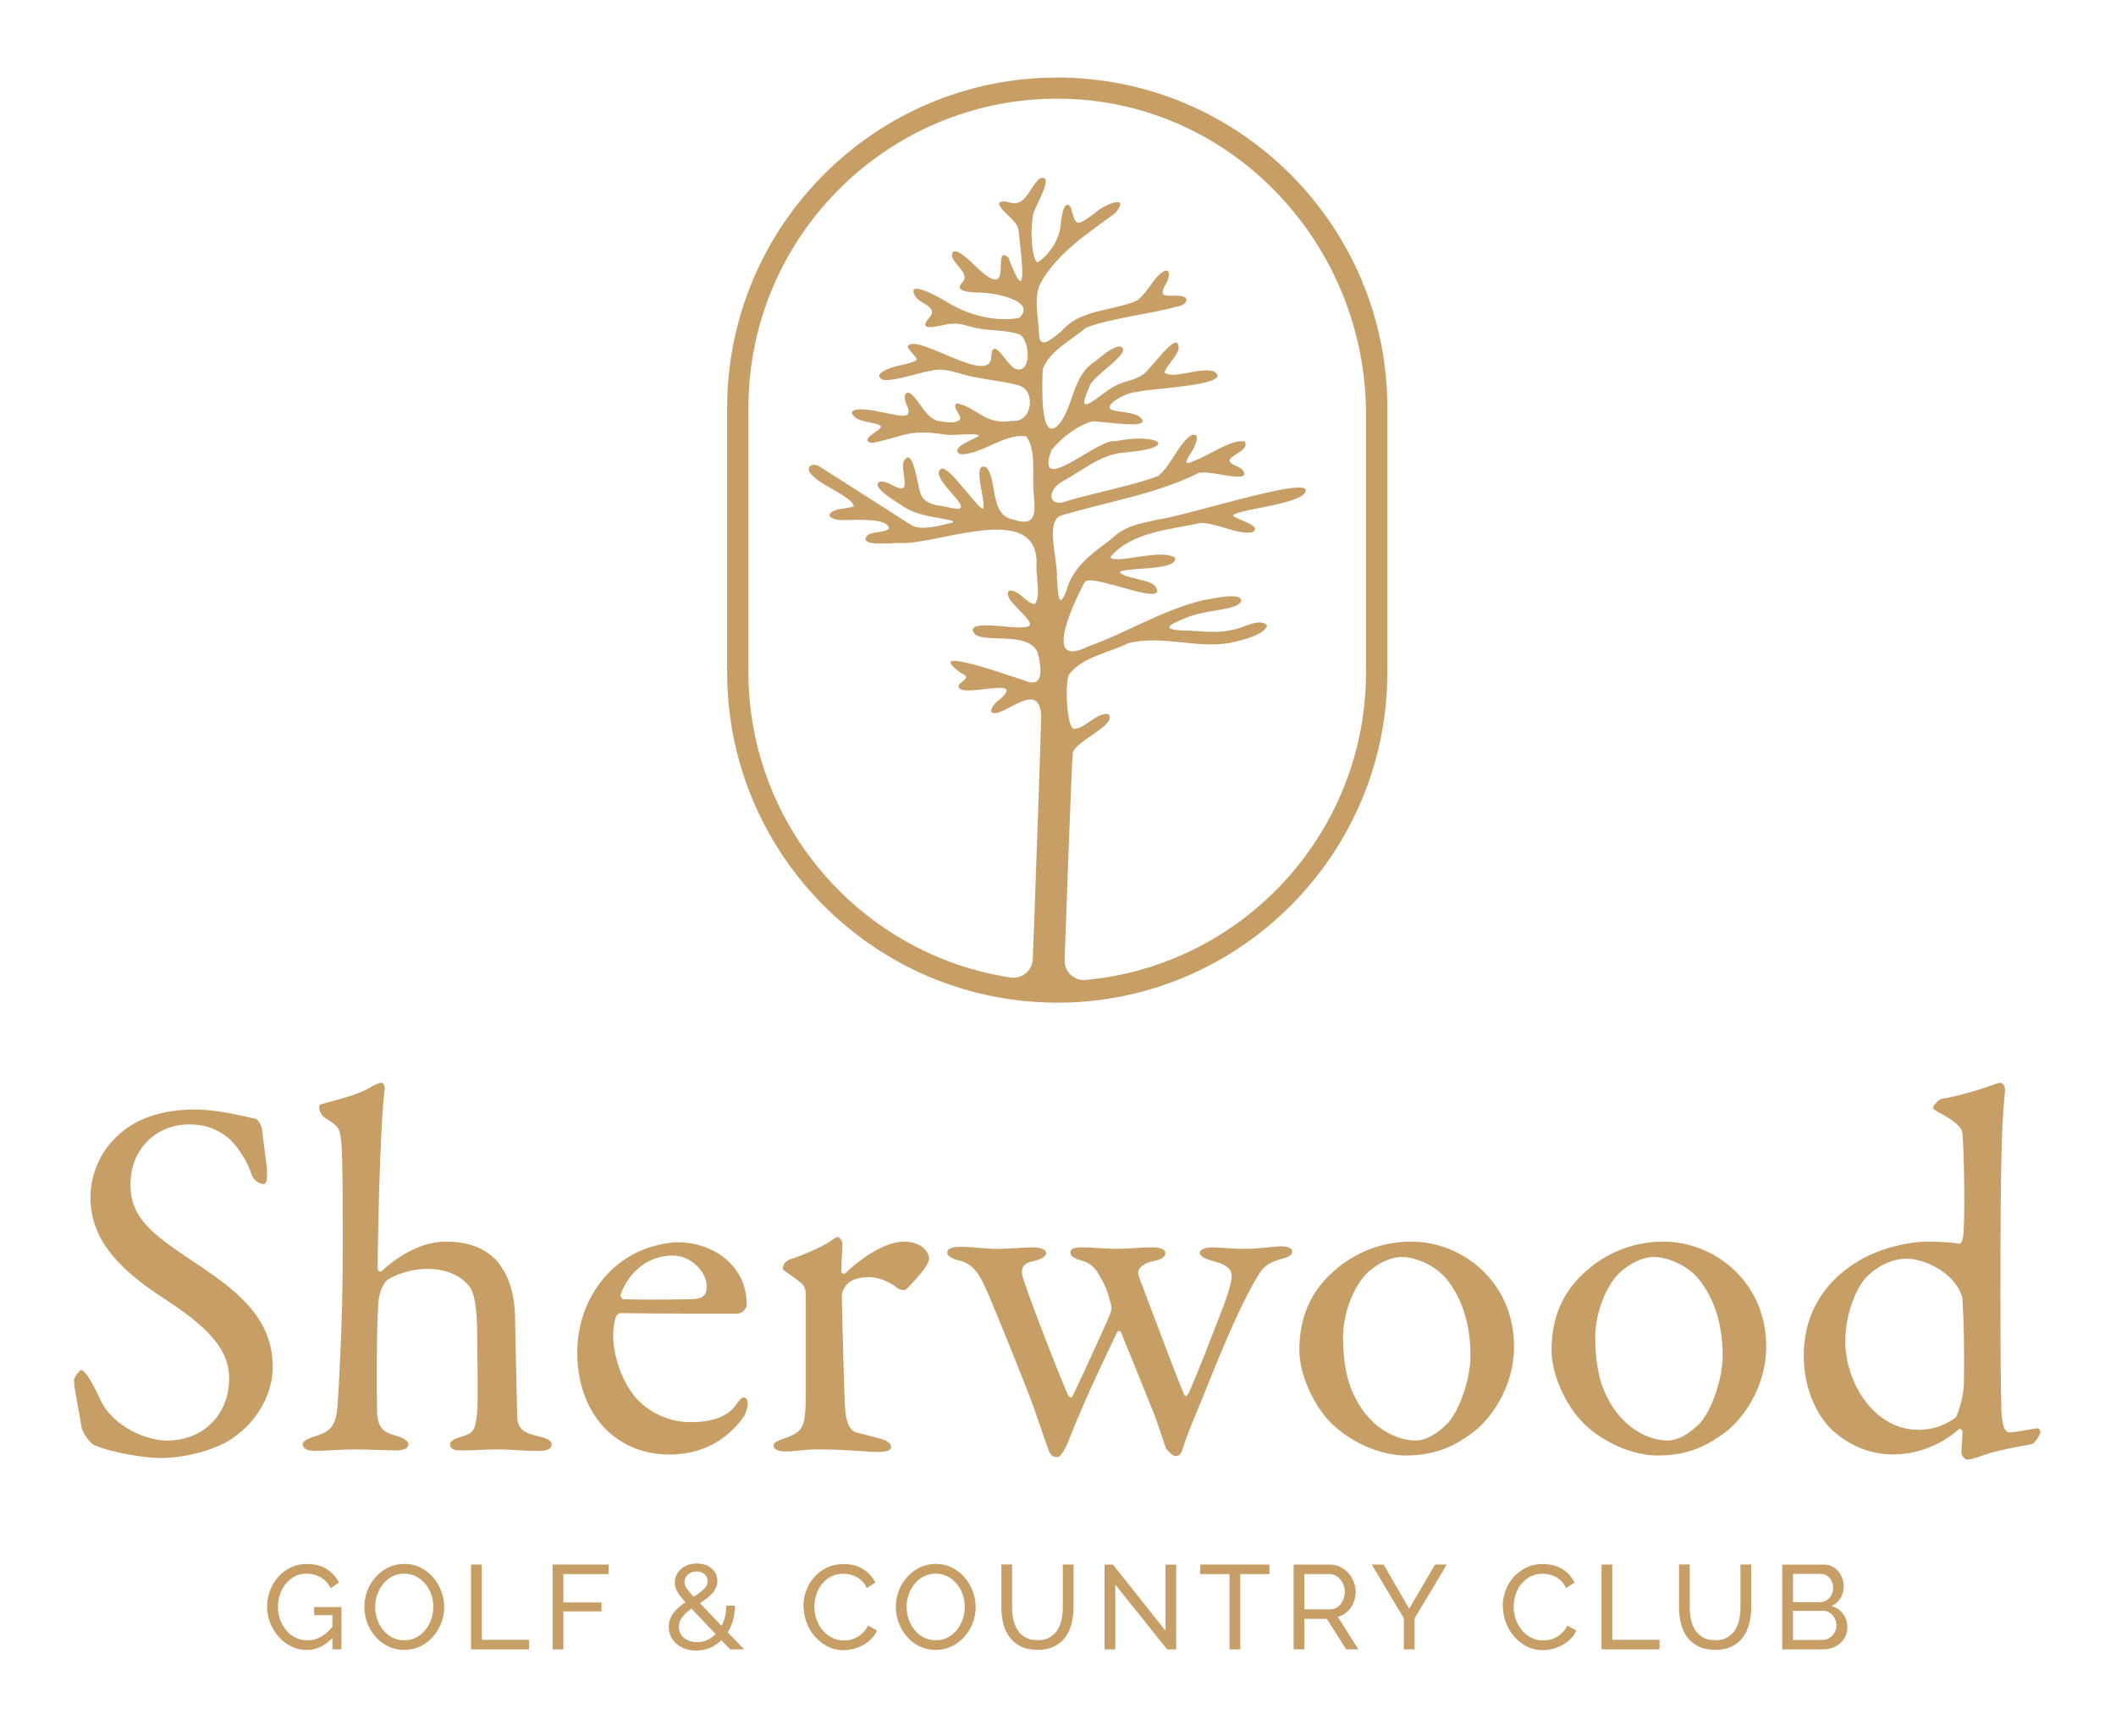
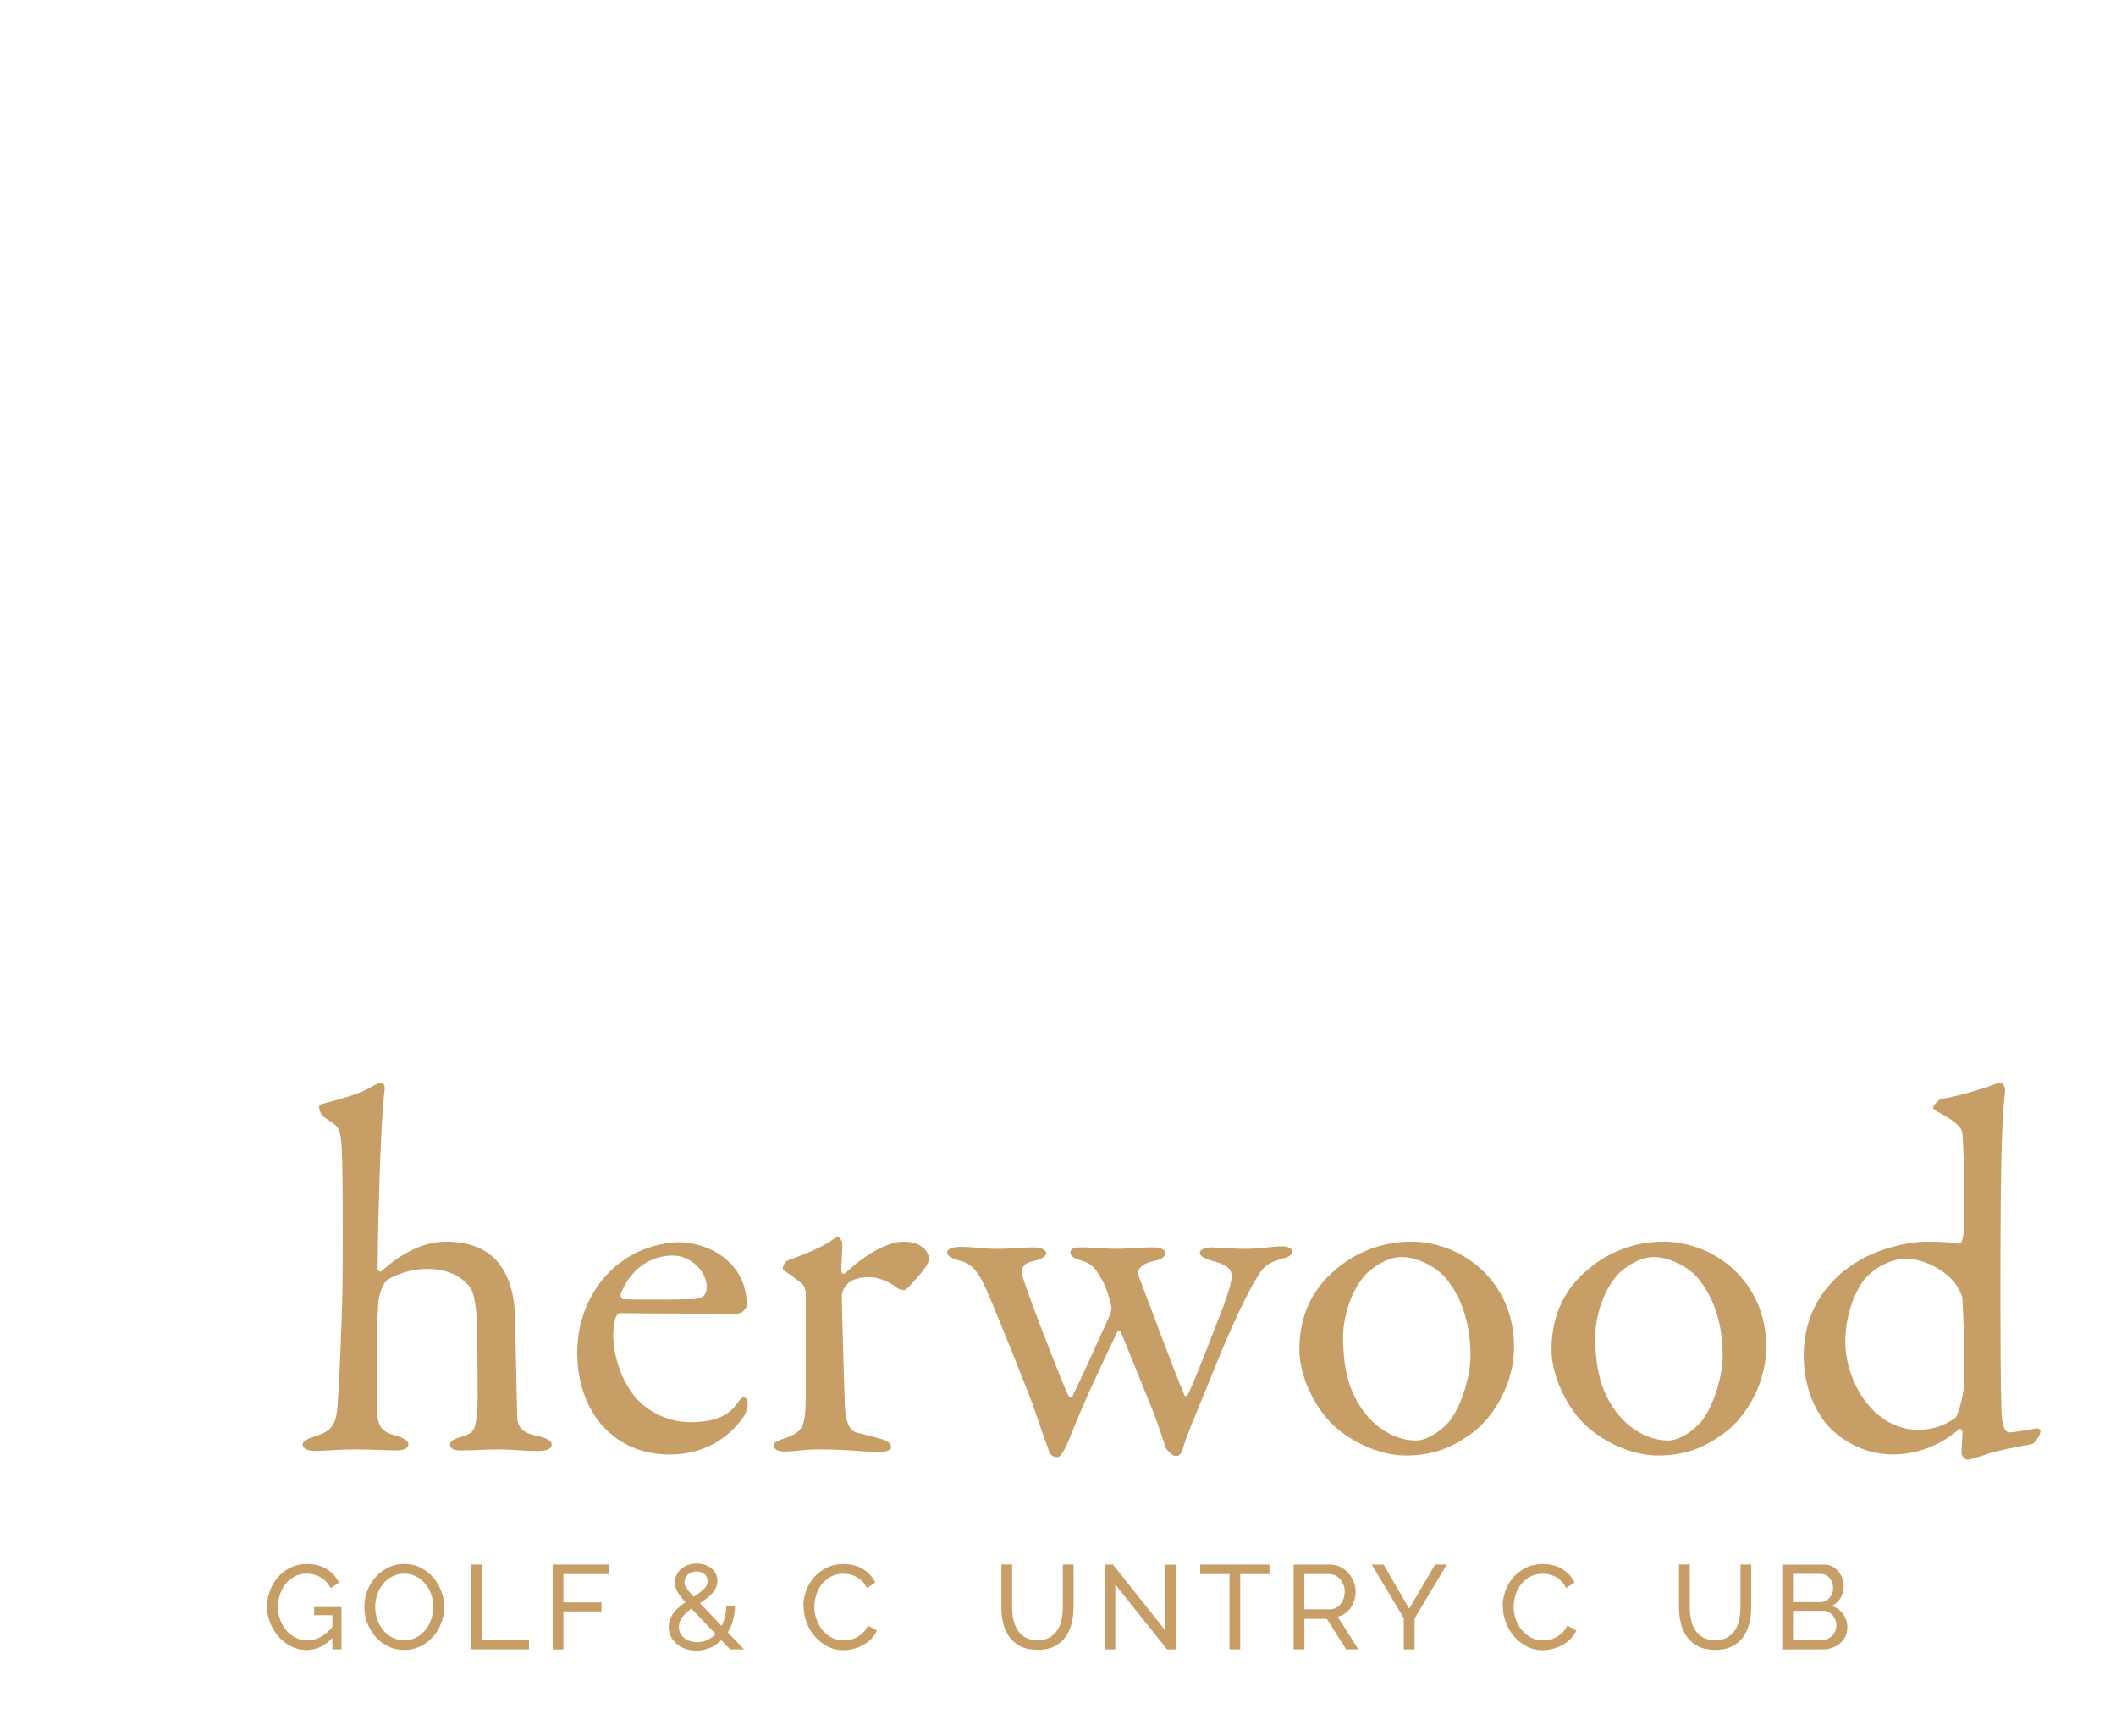
<svg xmlns="http://www.w3.org/2000/svg" width="195" height="160" viewBox="0 0 195 160" fill="none">
  <path d="M30.636 150.936C29.944 151.68 29.154 152.05 28.257 152.05C27.738 152.05 27.253 151.937 26.809 151.708C26.365 151.479 25.982 151.18 25.659 150.81C25.337 150.441 25.08 150.015 24.893 149.538C24.706 149.061 24.612 148.57 24.612 148.065C24.612 147.56 24.706 147.036 24.888 146.564C25.07 146.091 25.323 145.67 25.645 145.31C25.967 144.945 26.351 144.66 26.799 144.445C27.248 144.23 27.729 144.127 28.253 144.127C29.009 144.127 29.631 144.286 30.117 144.599C30.603 144.913 30.977 145.324 31.234 145.834L30.477 146.362C30.243 145.909 29.93 145.567 29.542 145.348C29.154 145.128 28.715 145.016 28.234 145.016C27.837 145.016 27.477 145.1 27.154 145.273C26.832 145.446 26.556 145.675 26.327 145.956C26.098 146.236 25.925 146.564 25.799 146.938C25.673 147.307 25.612 147.691 25.612 148.088C25.612 148.504 25.682 148.902 25.823 149.271C25.963 149.641 26.154 149.968 26.393 150.254C26.631 150.539 26.921 150.759 27.253 150.918C27.584 151.081 27.939 151.161 28.332 151.161C29.182 151.161 29.949 150.749 30.631 149.926V148.846H28.949V148.098H31.467V151.993H30.631V150.936H30.636Z" fill="#C69E66" />
  <path d="M37.248 152.045C36.697 152.045 36.197 151.933 35.748 151.708C35.3 151.484 34.912 151.189 34.589 150.815C34.267 150.445 34.019 150.02 33.842 149.543C33.664 149.066 33.575 148.579 33.575 148.079C33.575 147.579 33.669 147.059 33.856 146.582C34.042 146.105 34.3 145.684 34.631 145.315C34.963 144.95 35.351 144.656 35.804 144.44C36.257 144.225 36.743 144.118 37.272 144.118C37.8 144.118 38.318 144.235 38.767 144.464C39.215 144.693 39.599 144.997 39.921 145.371C40.243 145.745 40.491 146.171 40.669 146.643C40.846 147.116 40.935 147.597 40.935 148.093C40.935 148.612 40.842 149.113 40.655 149.59C40.468 150.067 40.211 150.488 39.884 150.852C39.556 151.217 39.169 151.507 38.715 151.722C38.262 151.937 37.776 152.045 37.248 152.045ZM34.575 148.084C34.575 148.481 34.641 148.865 34.767 149.234C34.893 149.604 35.075 149.931 35.313 150.221C35.547 150.506 35.832 150.735 36.159 150.904C36.491 151.072 36.856 151.156 37.257 151.156C37.659 151.156 38.052 151.067 38.379 150.885C38.711 150.707 38.991 150.469 39.22 150.179C39.449 149.889 39.627 149.562 39.748 149.192C39.87 148.827 39.93 148.453 39.93 148.079C39.93 147.681 39.865 147.298 39.739 146.928C39.613 146.559 39.426 146.232 39.187 145.946C38.949 145.666 38.669 145.437 38.342 145.268C38.014 145.1 37.655 145.016 37.257 145.016C36.842 145.016 36.468 145.105 36.136 145.282C35.804 145.46 35.524 145.689 35.295 145.974C35.066 146.26 34.884 146.587 34.762 146.957C34.636 147.321 34.575 147.7 34.575 148.079V148.084Z" fill="#C69E66" />
  <path d="M43.406 151.994V144.179H44.397V151.114H48.752V151.994H43.406Z" fill="#C69E66" />
  <path d="M50.93 151.994V144.179H56.089V145.058H51.92V147.668H55.43V148.495H51.92V151.998H50.93V151.994Z" fill="#C69E66" />
  <path d="M67.29 151.994L66.476 151.147C66.163 151.456 65.808 151.694 65.416 151.858C65.023 152.022 64.603 152.106 64.154 152.106C63.794 152.106 63.462 152.05 63.154 151.942C62.846 151.83 62.579 151.68 62.35 151.484C62.121 151.287 61.944 151.058 61.818 150.796C61.691 150.53 61.626 150.244 61.626 149.926C61.626 149.669 61.668 149.431 61.752 149.211C61.836 148.991 61.948 148.79 62.093 148.607C62.238 148.425 62.397 148.252 62.584 148.098C62.766 147.939 62.962 147.794 63.168 147.653C62.99 147.457 62.841 147.275 62.715 147.116C62.589 146.952 62.49 146.802 62.411 146.657C62.336 146.512 62.276 146.377 62.243 146.25C62.205 146.124 62.187 145.988 62.187 145.848C62.187 145.6 62.238 145.366 62.341 145.147C62.444 144.931 62.584 144.744 62.766 144.585C62.944 144.426 63.159 144.305 63.406 144.216C63.654 144.127 63.916 144.085 64.205 144.085C64.467 144.085 64.715 144.122 64.948 144.197C65.182 144.272 65.383 144.375 65.551 144.515C65.724 144.656 65.86 144.824 65.958 145.02C66.056 145.217 66.107 145.437 66.107 145.68C66.107 145.9 66.065 146.105 65.981 146.297C65.897 146.489 65.785 146.667 65.64 146.83C65.495 146.994 65.327 147.153 65.131 147.298C64.934 147.443 64.724 147.593 64.504 147.738L66.495 149.828C66.635 149.562 66.743 149.276 66.818 148.963C66.892 148.65 66.934 148.318 66.934 147.967H67.738C67.729 148.444 67.668 148.888 67.556 149.3C67.444 149.711 67.28 150.085 67.065 150.422L68.575 151.998H67.299L67.29 151.994ZM64.252 151.329C64.584 151.329 64.892 151.264 65.177 151.133C65.462 151.002 65.719 150.82 65.948 150.581L63.724 148.238C63.378 148.486 63.098 148.748 62.883 149.014C62.668 149.281 62.561 149.59 62.561 149.936C62.561 150.156 62.607 150.352 62.705 150.53C62.799 150.707 62.925 150.852 63.084 150.969C63.243 151.086 63.42 151.175 63.621 151.241C63.822 151.301 64.032 151.334 64.252 151.334V151.329ZM63.079 145.815C63.079 145.895 63.093 145.974 63.117 146.054C63.145 146.129 63.187 146.218 63.248 146.32C63.308 146.419 63.397 146.536 63.505 146.671C63.617 146.807 63.757 146.966 63.934 147.148C64.318 146.905 64.621 146.671 64.86 146.447C65.093 146.222 65.21 145.97 65.21 145.694C65.21 145.437 65.117 145.226 64.925 145.062C64.734 144.899 64.49 144.815 64.201 144.815C63.869 144.815 63.603 144.913 63.392 145.105C63.182 145.301 63.079 145.535 63.079 145.815Z" fill="#C69E66" />
  <path d="M74.033 148.028C74.033 147.56 74.117 147.092 74.281 146.625C74.444 146.157 74.687 145.741 75.005 145.371C75.323 145.002 75.716 144.702 76.178 144.473C76.641 144.244 77.164 144.132 77.753 144.132C78.449 144.132 79.047 144.291 79.547 144.604C80.047 144.918 80.416 145.329 80.659 145.839L79.879 146.344C79.762 146.096 79.622 145.886 79.454 145.717C79.29 145.549 79.108 145.413 78.916 145.31C78.72 145.208 78.524 145.133 78.318 145.091C78.113 145.049 77.912 145.025 77.715 145.025C77.281 145.025 76.898 145.114 76.566 145.296C76.234 145.474 75.954 145.713 75.725 146.003C75.496 146.293 75.328 146.62 75.216 146.985C75.103 147.35 75.047 147.714 75.047 148.079C75.047 148.491 75.117 148.879 75.253 149.253C75.388 149.622 75.575 149.95 75.818 150.24C76.061 150.53 76.346 150.754 76.678 150.923C77.01 151.091 77.365 151.175 77.757 151.175C77.963 151.175 78.173 151.152 78.388 151.1C78.603 151.049 78.814 150.965 79.01 150.852C79.206 150.74 79.393 150.595 79.566 150.422C79.739 150.249 79.879 150.043 79.991 149.8L80.818 150.254C80.692 150.548 80.519 150.806 80.295 151.03C80.071 151.255 79.818 151.442 79.538 151.596C79.257 151.75 78.958 151.867 78.641 151.947C78.323 152.026 78.019 152.068 77.715 152.068C77.178 152.068 76.687 151.952 76.243 151.718C75.795 151.484 75.407 151.175 75.085 150.796C74.757 150.418 74.505 149.987 74.328 149.51C74.15 149.029 74.057 148.537 74.057 148.042L74.033 148.028Z" fill="#C69E66" />
-   <path d="M86.225 152.045C85.673 152.045 85.173 151.933 84.725 151.708C84.276 151.484 83.888 151.189 83.566 150.815C83.243 150.445 82.996 150.02 82.818 149.543C82.641 149.066 82.552 148.579 82.552 148.079C82.552 147.579 82.645 147.059 82.832 146.582C83.019 146.105 83.276 145.684 83.608 145.315C83.94 144.95 84.328 144.656 84.781 144.44C85.234 144.225 85.72 144.118 86.248 144.118C86.776 144.118 87.295 144.235 87.743 144.464C88.192 144.693 88.575 144.997 88.898 145.371C89.22 145.745 89.468 146.171 89.645 146.643C89.823 147.116 89.912 147.597 89.912 148.093C89.912 148.612 89.818 149.113 89.631 149.59C89.444 150.067 89.187 150.488 88.86 150.852C88.533 151.217 88.145 151.507 87.692 151.722C87.239 151.937 86.753 152.045 86.225 152.045ZM83.552 148.084C83.552 148.481 83.617 148.865 83.743 149.234C83.87 149.604 84.052 149.931 84.29 150.221C84.524 150.506 84.809 150.735 85.136 150.904C85.468 151.072 85.832 151.156 86.234 151.156C86.636 151.156 87.028 151.067 87.356 150.885C87.687 150.707 87.968 150.469 88.197 150.179C88.426 149.889 88.603 149.562 88.725 149.192C88.846 148.827 88.907 148.453 88.907 148.079C88.907 147.681 88.841 147.298 88.715 146.928C88.589 146.559 88.402 146.232 88.164 145.946C87.926 145.666 87.645 145.437 87.318 145.268C86.991 145.1 86.631 145.016 86.234 145.016C85.818 145.016 85.444 145.105 85.112 145.282C84.781 145.46 84.5 145.689 84.271 145.974C84.042 146.26 83.86 146.587 83.739 146.957C83.612 147.321 83.552 147.7 83.552 148.079V148.084Z" fill="#C69E66" />
  <path d="M95.598 151.156C96.051 151.156 96.43 151.067 96.734 150.89C97.033 150.712 97.276 150.483 97.453 150.202C97.631 149.921 97.762 149.599 97.832 149.234C97.906 148.869 97.944 148.5 97.944 148.126V144.174H98.934V148.126C98.934 148.654 98.874 149.154 98.752 149.627C98.631 150.099 98.439 150.515 98.173 150.876C97.906 151.236 97.565 151.521 97.145 151.727C96.724 151.937 96.21 152.04 95.612 152.04C95.014 152.04 94.463 151.928 94.037 151.708C93.612 151.488 93.271 151.198 93.009 150.833C92.748 150.469 92.561 150.052 92.448 149.58C92.336 149.108 92.28 148.621 92.28 148.121V144.169H93.271V148.121C93.271 148.509 93.308 148.888 93.388 149.248C93.463 149.613 93.593 149.931 93.771 150.211C93.948 150.492 94.187 150.717 94.486 150.89C94.785 151.063 95.154 151.147 95.603 151.147L95.598 151.156Z" fill="#C69E66" />
  <path d="M102.781 146.026V151.994H101.79V144.179H102.561L107.402 150.268V144.188H108.393V151.994H107.556L102.781 146.026Z" fill="#C69E66" />
  <path d="M116.991 145.058H114.294V151.994H113.304V145.058H110.607V144.179H116.986V145.058H116.991Z" fill="#C69E66" />
  <path d="M119.215 151.994V144.179H122.561C122.906 144.179 123.224 144.249 123.514 144.394C123.804 144.539 124.051 144.726 124.262 144.964C124.472 145.203 124.635 145.47 124.752 145.769C124.869 146.068 124.93 146.367 124.93 146.676C124.93 146.947 124.892 147.209 124.813 147.462C124.734 147.714 124.626 147.944 124.481 148.149C124.336 148.355 124.168 148.533 123.963 148.678C123.762 148.823 123.537 148.93 123.285 148.996L125.177 151.989H124.056L122.276 149.183H120.205V151.989H119.215V151.994ZM120.205 148.304H122.57C122.776 148.304 122.963 148.262 123.126 148.173C123.29 148.084 123.43 147.967 123.551 147.813C123.668 147.663 123.762 147.49 123.827 147.289C123.892 147.092 123.925 146.887 123.925 146.671C123.925 146.456 123.888 146.246 123.808 146.049C123.734 145.853 123.631 145.685 123.5 145.53C123.374 145.381 123.22 145.264 123.047 145.18C122.874 145.095 122.691 145.053 122.5 145.053H120.201V148.304H120.205Z" fill="#C69E66" />
  <path d="M127.5 144.174L129.864 148.247L132.252 144.174H133.332L130.36 149.141V151.994H129.369V149.122L126.411 144.179H127.5V144.174Z" fill="#C69E66" />
  <path d="M138.477 148.028C138.477 147.56 138.561 147.092 138.724 146.625C138.888 146.157 139.131 145.741 139.449 145.371C139.766 145.002 140.159 144.702 140.621 144.473C141.084 144.244 141.607 144.132 142.196 144.132C142.892 144.132 143.491 144.291 143.991 144.604C144.491 144.918 144.86 145.329 145.103 145.839L144.322 146.344C144.206 146.096 144.065 145.886 143.897 145.717C143.734 145.549 143.551 145.413 143.36 145.31C143.163 145.208 142.967 145.133 142.762 145.091C142.556 145.049 142.355 145.025 142.159 145.025C141.724 145.025 141.341 145.114 141.009 145.296C140.678 145.474 140.397 145.713 140.168 146.003C139.939 146.293 139.771 146.62 139.659 146.985C139.547 147.35 139.491 147.714 139.491 148.079C139.491 148.491 139.561 148.879 139.696 149.253C139.832 149.622 140.019 149.95 140.262 150.24C140.505 150.53 140.79 150.754 141.121 150.923C141.453 151.091 141.808 151.175 142.201 151.175C142.406 151.175 142.617 151.152 142.832 151.1C143.047 151.049 143.257 150.965 143.453 150.852C143.649 150.74 143.836 150.595 144.009 150.422C144.182 150.249 144.322 150.043 144.435 149.8L145.262 150.254C145.135 150.548 144.963 150.806 144.738 151.03C144.514 151.255 144.262 151.442 143.981 151.596C143.701 151.75 143.402 151.867 143.084 151.947C142.766 152.026 142.463 152.068 142.159 152.068C141.621 152.068 141.131 151.952 140.687 151.718C140.238 151.484 139.85 151.175 139.528 150.796C139.201 150.418 138.949 149.987 138.771 149.51C138.593 149.029 138.5 148.537 138.5 148.042L138.477 148.028Z" fill="#C69E66" />
-   <path d="M147.589 151.994V144.179H148.58V151.114H152.935V151.994H147.589Z" fill="#C69E66" />
  <path d="M158.047 151.156C158.501 151.156 158.879 151.067 159.183 150.89C159.482 150.712 159.725 150.483 159.902 150.202C160.08 149.921 160.211 149.599 160.281 149.234C160.356 148.869 160.393 148.5 160.393 148.126V144.174H161.384V148.126C161.384 148.654 161.323 149.154 161.201 149.627C161.08 150.099 160.888 150.515 160.622 150.876C160.356 151.236 160.015 151.521 159.594 151.727C159.173 151.937 158.659 152.04 158.061 152.04C157.463 152.04 156.912 151.928 156.487 151.708C156.061 151.488 155.72 151.198 155.458 150.833C155.197 150.469 155.01 150.052 154.898 149.58C154.786 149.108 154.729 148.621 154.729 148.121V144.169H155.72V148.121C155.72 148.509 155.758 148.888 155.837 149.248C155.912 149.613 156.043 149.931 156.22 150.211C156.398 150.492 156.636 150.717 156.935 150.89C157.234 151.063 157.603 151.147 158.052 151.147L158.047 151.156Z" fill="#C69E66" />
  <path d="M170.238 149.978C170.238 150.277 170.178 150.553 170.056 150.806C169.935 151.053 169.771 151.269 169.561 151.446C169.351 151.624 169.108 151.76 168.837 151.853C168.566 151.947 168.267 151.998 167.949 151.998H164.243V144.183H168.126C168.397 144.183 168.645 144.244 168.865 144.361C169.084 144.478 169.271 144.632 169.425 144.819C169.58 145.006 169.696 145.221 169.785 145.46C169.869 145.698 169.911 145.937 169.911 146.18C169.911 146.568 169.813 146.928 169.622 147.26C169.425 147.593 169.15 147.836 168.79 147.999C169.238 148.13 169.589 148.374 169.851 148.734C170.112 149.089 170.243 149.51 170.243 149.996L170.238 149.978ZM165.234 145.034V147.644H167.72C167.897 147.644 168.056 147.611 168.206 147.541C168.351 147.471 168.477 147.377 168.584 147.26C168.692 147.144 168.776 147.003 168.837 146.849C168.897 146.69 168.93 146.526 168.93 146.348C168.93 146.171 168.902 145.993 168.841 145.829C168.781 145.666 168.706 145.53 168.603 145.413C168.505 145.296 168.383 145.203 168.238 145.137C168.094 145.072 167.944 145.039 167.781 145.039H165.229L165.234 145.034ZM169.238 149.8C169.238 149.622 169.206 149.454 169.145 149.29C169.084 149.127 169 148.982 168.893 148.855C168.785 148.729 168.659 148.631 168.514 148.556C168.369 148.481 168.206 148.444 168.028 148.444H165.234V151.128H167.949C168.131 151.128 168.299 151.091 168.453 151.016C168.608 150.941 168.743 150.848 168.86 150.726C168.977 150.604 169.07 150.464 169.136 150.3C169.201 150.137 169.234 149.968 169.234 149.795L169.238 149.8Z" fill="#C69E66" />
-   <path d="M97.43 7.146C80.655 7.146 67.01 20.803 67.01 37.593V61.955C67.01 78.02 79.505 91.222 95.29 92.321C95.996 92.368 96.715 92.401 97.43 92.401H97.706C114.356 92.251 127.851 78.646 127.851 61.955V37.593C127.851 20.803 114.206 7.146 97.43 7.146ZM125.884 61.955C125.884 76.771 114.519 88.992 100.038 90.306C98.977 90.404 98.07 89.539 98.108 88.468C98.318 82.598 98.757 70.429 98.865 69.377C99.122 68.245 103.117 66.734 102.108 65.79C100.958 65.701 100.005 67.155 98.972 67.165C98.267 67.104 98.108 62.525 98.561 62.1C99.79 60.519 102.276 60.135 103.954 59.279C107.028 58.484 110.281 59.799 113.393 59.242C114.318 59.017 116.477 58.564 116.771 57.652C116.113 56.847 114.444 57.956 113.542 58.045C112.276 58.358 111.066 58.194 109.771 58.124C106.865 58.096 107.454 57.671 109.342 56.913C110.617 56.394 112.094 56.314 113.407 55.987C114.458 55.72 114.79 55.112 113.799 54.963C112.884 54.874 111.856 55.169 110.94 55.295C107.187 56.179 103.771 58.335 100.192 59.611C95.912 61.716 99.122 55.206 99.944 53.663C100.407 52.671 108.019 56.221 106.426 53.967C105.795 53.358 103.547 53.307 103.192 52.708C103.93 52.245 108.468 52.61 108.29 51.422C107.071 50.468 102.86 52.04 102.318 51.361C104.215 49.023 107.818 48.817 110.617 48.195C112.071 48.158 113.996 49.276 115.379 49.06C116.687 48.392 113.019 47.685 113.729 47.41C114.613 46.867 120.211 46.409 120.332 45.216V45.188C120.314 43.949 109.36 47.536 106.678 47.882C104.87 48.317 103.743 48.401 102.328 49.739C100.561 51.048 98.79 52.325 98.243 54.537C97.505 56.314 97.514 54.565 97.398 53.209C97.514 51.773 96.337 48.177 97.683 47.545C101.888 46.25 106.295 45.609 110.285 43.673C110.972 43.065 115.608 44.805 114.5 43.289C114.136 42.906 113.304 42.845 113.304 42.396C113.538 41.863 115.131 41.484 114.72 40.694C113.542 40.408 111.468 41.961 110.094 42.443C108.916 43.032 109.37 42.335 109.809 41.638C110.094 41.255 110.743 39.819 109.818 40.095C108.669 40.764 107.814 43.065 106.743 43.85C104.809 44.645 100.636 45.473 98.22 46.198C96.785 46.778 96.314 45.37 97.837 44.407C99.673 43.425 101.393 41.891 103.514 41.713C109.066 41.25 106.561 39.856 102.799 40.661C101.276 40.296 95.248 45.988 96.898 41.475C97.832 40.352 99.225 39.234 100.622 38.842C101.192 38.725 106.743 39.768 104.944 38.35C104.239 37.958 103.155 38.004 102.388 37.752C101.683 37.219 104.028 36.082 104.814 36.12C105.58 35.797 113.701 35.558 111.954 34.272C110.785 33.711 107.996 35.039 107.318 34.319C107.542 33.603 108.43 32.902 108.613 32.168C108.711 30.016 105.884 34.328 105.281 34.539C104.477 35.1 103.524 35.1 102.599 35.661C101.519 36.194 98.874 38.898 100.351 35.769C100.412 34.717 104.613 32.425 103.22 31.915C102.374 32.004 101.608 32.79 100.804 33.388C98.898 34.618 98.926 37.322 97.692 38.972C95.697 41.381 96.08 34.852 96.089 34.057C96.659 32.355 98.771 31.335 100.056 30.213C102.197 29.357 105.93 28.936 108.346 28.286C109.379 28.15 109.762 27.374 108.757 27.262C107.589 27.182 106.585 27.556 107.482 26.092C107.757 25.662 107.954 24.568 107.159 25.059C106.295 25.601 105.678 27.103 104.743 27.715C102.472 28.697 99.575 28.473 97.837 30.498C97.169 31.008 95.795 32.434 95.743 30.746C95.715 29.212 95.192 27.411 95.93 26.008C97.57 23.207 100.211 21.537 102.795 19.62C104.29 17.782 101.617 18.904 100.86 19.666C99.113 20.934 99.159 20.836 98.687 19.124C98.01 18.132 97.771 20.354 97.734 20.784C97.627 22.07 96.683 23.525 95.603 24.184C94.935 23.712 94.935 20.064 95.356 19.358C95.561 18.74 97.211 15.976 95.818 16.439C94.804 17.305 94.533 19.222 92.879 18.614C92.613 18.553 92.075 18.479 92.066 18.811C92.458 19.783 93.902 20.274 93.902 21.532C94.099 23.539 94.837 28.838 92.93 23.735C91.211 22.309 93.795 28.417 89.687 24.325C89.225 23.862 87.743 22.496 87.725 23.548C87.851 24.432 89.561 25.251 88.599 26.125C87.94 26.911 89.57 26.93 90.061 26.962C91.248 26.892 95.711 27.65 93.912 29.301C91.622 29.694 89.099 28.997 87.127 27.748C86.164 27.177 83.463 25.751 84.356 27.318C84.785 27.977 86.398 28.281 85.729 29.165C84.215 30.835 86.851 29.871 87.673 29.834C88.566 29.754 89.155 30.082 90.117 30.255C91.295 30.489 92.622 30.404 93.772 30.765C94.94 30.961 95.164 34.581 93.575 33.987C92.809 33.73 91.524 30.863 91.346 32.818C91.398 35.769 84.253 30.47 83.636 31.962C84.384 33.211 85.285 33.103 83.117 33.632C82.44 33.73 80.131 34.427 81.398 35.007C82.421 35.142 84.57 34.375 85.678 34.193C87.183 33.772 88.43 34.539 89.921 34.773C91.187 35.03 92.613 35.166 93.86 35.502C95.51 35.956 95.136 38.944 93.341 38.776C90.767 39.239 90.113 37.565 88.183 37.163C87.655 37.485 88.617 38.206 88.477 38.636C88.131 39.057 87.22 38.93 86.482 38.795C85.402 38.528 84.93 37.331 84.253 36.592C83.44 35.666 83.183 36.494 83.538 37.279C84.341 38.972 82.44 38.117 81.122 37.967C80.089 37.663 77.496 37.457 78.921 38.547C79.589 38.921 80.622 38.93 81.122 39.216C81.641 39.501 78.902 40.535 80.365 40.82C83.486 40.212 83.556 39.501 87.253 40.062C88.136 40.142 89.902 39.856 90.248 40.142C89.874 40.446 87.332 41.302 88.519 41.863C90.365 41.942 92.683 39.856 94.58 40.221C95.589 41.587 95.033 44.047 95.285 45.735C95.421 47.349 95.412 48.588 93.388 47.877C91.15 47.503 91.954 44.22 90.884 43.051C89.421 42.461 91.033 46.582 90.552 46.895C90.089 46.647 89.44 45.674 88.58 44.744C88.01 44.094 86.734 42.415 86.496 43.603C86.683 44.529 87.841 45.501 88.36 46.259C89.136 47.372 87.407 46.68 86.524 46.591C85.776 46.483 85 46.179 84.804 45.37C84.58 44.898 84.145 40.965 83.272 42.527C83.038 43.196 83.575 44.374 83.29 44.945C82.692 45.23 81.776 44.206 81.07 44.393C80.187 44.837 82.552 46.212 83.075 46.554C84.43 47.536 86.01 47.587 87.575 47.947C87.841 48.018 87.907 48.097 87.753 48.163C86.94 48.331 84.804 49.037 83.874 48.322C82.206 47.26 77.556 44.271 75.603 43.041C74.739 42.471 74.07 43.158 74.935 43.879C75.739 44.744 78.58 45.843 78.687 46.652C78.117 46.909 77.197 46.811 76.673 47.171C76.075 47.592 76.781 47.858 77.314 47.91C78.346 47.999 81.814 47.587 81.93 48.714C81.458 49.135 80.458 48.939 79.944 49.332C78.991 50.384 82.047 50.038 82.823 50.038C86.253 50.304 95.613 46.067 95.524 51.937C95.416 52.961 95.986 55.103 95.337 55.674C94.631 55.566 94.127 54.691 93.421 54.486C92.762 54.219 92.734 54.832 93.164 55.388C94.785 57.278 96.444 58.143 92.426 57.717C91.543 57.657 88.692 57.325 89.958 58.554C91.5 59.186 94.655 58.269 95.608 60.07C95.902 61.202 96.412 63.629 94.341 62.684C93.556 62.478 84.697 59.233 88.575 62.034C89.538 62.427 88.692 62.684 88.36 63.114C87.94 64.63 94.893 62.072 92.103 64.48C91.65 64.765 90.785 65.836 91.837 65.71C93.22 65.397 95.748 62.946 95.954 65.906C95.912 67.894 95.43 81.944 95.173 88.393C95.131 89.454 94.173 90.24 93.127 90.081C79.477 88.009 68.972 76.177 68.972 61.936V37.574C68.972 21.575 82.22 8.624 98.299 9.106C113.771 9.574 125.884 22.688 125.884 38.177V61.931V61.955Z" fill="#C69E66" />
-   <path d="M23.57 103.101C23.855 103.195 24.14 103.906 24.14 103.999C24.233 104.897 24.612 107.647 24.612 107.834C24.612 108.639 24.612 109.111 24.28 109.111C23.901 109.111 23.331 108.779 23.145 108.115C22.574 106.408 21.299 104.991 20.827 104.706C19.976 104.042 18.841 103.616 17.467 103.616C14.294 103.616 12.023 105.982 12.023 109.158C12.023 112.521 14.434 113.989 18.602 116.786C22.247 119.251 25.135 121.711 25.135 125.976C25.135 128.342 23.808 130.999 21.252 132.655C19.738 133.651 16.944 134.362 14.817 134.362C13.303 134.362 10.084 133.842 8.616 133.132C8.144 132.846 7.528 131.803 7.528 131.616C7.289 130.007 6.817 127.922 6.817 127.164C6.817 126.972 7.289 126.266 7.481 126.266C7.859 126.266 8.57 127.496 9.233 128.965C10.462 131.57 13.588 132.753 15.387 132.753C18.654 132.753 21.116 130.433 21.116 127.019C21.116 125.031 20.168 122.899 15.201 119.723C11.177 117.118 8.336 114.368 8.336 110.346C8.336 108.12 9.331 105.987 10.939 104.565C12.406 103.237 14.63 102.246 17.944 102.246C20.261 102.246 22.724 102.956 23.574 103.097L23.57 103.101Z" fill="#C69E66" />
  <path d="M46.098 116.603C47.047 117.88 47.472 119.681 47.472 121.72C47.519 124.704 47.612 127.641 47.663 130.484C47.663 131.668 48.28 132.046 49.509 132.332C50.458 132.523 50.836 132.804 50.836 133.089C50.836 133.515 50.458 133.707 49.561 133.707C47.953 133.707 47.43 133.566 45.822 133.566C44.733 133.566 43.785 133.66 42.416 133.66C41.706 133.66 41.467 133.421 41.467 133.089C41.467 132.804 41.892 132.57 42.462 132.425C43.645 132.046 43.79 131.906 43.977 130.106C44.07 129.208 43.977 123.993 43.977 123.235C43.977 120.63 43.738 119.115 43.219 118.498C42.462 117.6 41.233 116.935 39.388 116.935C37.355 116.935 35.79 117.833 35.603 118.025C35.509 118.119 34.892 118.876 34.846 120.345C34.706 122.333 34.706 128.492 34.752 130.199C34.846 131.761 35.509 132.046 36.598 132.332C37.261 132.523 37.64 132.851 37.64 133.089C37.64 133.515 37.121 133.66 36.458 133.66C36.079 133.66 33.715 133.566 32.575 133.566C31.434 133.566 29.785 133.707 28.977 133.707C28.551 133.707 27.888 133.566 27.888 133.089C27.888 132.851 28.266 132.57 29.262 132.285C30.491 131.859 30.967 131.336 31.107 129.586C31.247 127.599 31.579 121.201 31.579 116.416C31.579 114.522 31.626 106.515 31.439 105.14C31.299 103.91 31.201 103.812 29.878 102.961C29.687 102.867 29.406 102.39 29.406 102.012C29.406 101.918 29.453 101.82 29.547 101.773C31.014 101.348 33.145 100.875 34.28 100.113C34.472 100.019 34.897 99.781 35.177 99.781C35.369 99.781 35.462 100.16 35.462 100.3C34.99 103.709 34.799 115.504 34.799 116.879C34.799 117.165 35.084 117.211 35.131 117.165C37.07 115.411 39.107 114.419 41.093 114.419C43.458 114.419 45.117 115.224 46.112 116.599L46.098 116.603Z" fill="#C69E66" />
  <path d="M67.159 116.271C68.201 117.268 68.813 118.591 68.813 120.252C68.813 120.537 68.435 121.056 67.916 121.056C67.397 121.056 59.304 121.056 57.126 121.009C56.986 121.009 56.794 121.248 56.748 121.388C56.608 121.767 56.509 122.571 56.509 123.048C56.509 124.896 57.266 127.075 58.308 128.45C59.35 129.872 61.337 131.055 63.608 131.055C65.692 131.055 67.112 130.536 67.916 129.348C68.108 129.063 68.341 128.777 68.533 128.777C68.818 128.777 68.911 129.109 68.911 129.348C68.911 129.727 68.72 130.246 68.579 130.484C66.925 132.902 64.416 134.039 61.715 134.039C56.603 134.039 53.196 130.152 53.196 124.61C53.196 120.822 55.182 117.029 58.874 115.327C60.103 114.756 61.664 114.476 62.472 114.476C64.126 114.476 65.972 115.093 67.159 116.276V116.271ZM57.22 119.209C57.126 119.447 57.313 119.728 57.411 119.728C58.64 119.774 61.15 119.774 63.519 119.728C64.654 119.728 65.126 119.489 65.126 118.544C65.126 117.216 63.706 115.701 62 115.701C59.869 115.701 58.07 117.029 57.22 119.204V119.209Z" fill="#C69E66" />
  <path d="M72.748 116.08C74.308 115.56 75.776 114.85 76.252 114.564C76.822 114.185 77.056 113.994 77.201 113.994C77.392 113.994 77.626 114.419 77.626 114.564C77.626 115.415 77.533 116.271 77.533 117.169C77.533 117.361 77.771 117.408 77.864 117.361C79.71 115.607 81.794 114.424 83.262 114.424C85.201 114.424 85.626 115.607 85.626 116.033C85.626 116.126 85.486 116.458 85.341 116.697C84.822 117.455 83.682 118.736 83.402 118.876C83.308 118.923 82.883 118.83 82.738 118.736C82.219 118.264 81.084 117.693 80.135 117.693C79.332 117.693 78.528 117.833 78.051 118.357C77.719 118.736 77.579 119.162 77.579 119.4C77.579 120.35 77.818 128.922 77.864 129.633C77.958 131.008 78.243 131.906 79.093 132.051C79.71 132.191 80.561 132.43 81.271 132.622C82.028 132.86 82.121 133.192 82.121 133.379C82.121 133.618 81.696 133.805 80.986 133.805C79.804 133.805 78.145 133.566 75.402 133.566C73.981 133.566 73.416 133.758 72.276 133.758C71.757 133.758 71.28 133.566 71.28 133.187C71.28 132.902 71.85 132.715 72.229 132.57C74.075 131.953 74.215 131.48 74.262 128.637V119.587C74.262 119.115 74.262 118.497 73.743 118.165C72.607 117.267 72.135 117.076 72.135 116.889C72.135 116.748 72.229 116.271 72.752 116.084L72.748 116.08Z" fill="#C69E66" />
  <path d="M95.182 114.943C96.032 114.943 96.411 115.228 96.411 115.462C96.411 115.748 96.032 116.033 95.228 116.22C94.186 116.412 93.953 116.978 94.378 118.067C94.948 119.915 98.116 128.015 98.448 128.586C98.588 128.871 98.78 128.824 98.873 128.586C99.392 127.543 101.242 123.516 102.186 121.383C102.425 120.864 102.425 120.626 102.425 120.434C102.378 120.102 102.046 118.872 101.668 118.161C101.149 117.211 100.77 116.454 99.682 116.173C99.065 115.981 98.639 115.794 98.639 115.416C98.639 115.083 98.971 114.943 99.775 114.943C100.439 114.943 101.859 115.083 102.948 115.083C103.798 115.083 105.219 114.943 106.261 114.943C106.971 114.943 107.397 115.182 107.397 115.462C107.397 115.794 107.065 116.08 106.261 116.22C105.032 116.505 104.887 117.071 104.887 117.263C104.887 117.595 105.126 118.067 105.457 118.97C105.742 119.681 108.107 126.121 109.102 128.445C109.196 128.777 109.387 128.684 109.527 128.398C110.331 126.691 111.752 122.903 112.7 120.49C113.219 119.115 113.504 118.072 113.504 117.646C113.504 117.174 113.411 116.603 111.658 116.178C111.233 116.038 110.569 115.846 110.569 115.42C110.569 115.135 111.186 114.948 111.658 114.948C112.177 114.948 113.883 115.088 114.593 115.088C116.154 115.088 117.336 114.85 118.093 114.85C118.663 114.85 119.088 115.041 119.088 115.322C119.088 115.748 118.569 115.893 117.999 116.033C116.439 116.505 116.247 117.029 115.49 118.306C113.929 121.103 112.364 124.984 110.948 128.492C110.144 130.48 109.434 132.046 108.962 133.608C108.822 134.081 108.583 134.179 108.345 134.179C108.107 134.179 107.728 133.847 107.448 133.468C107.256 132.949 106.691 131.102 106.219 129.965C105.602 128.45 104.088 124.662 103.284 122.716C103.238 122.623 102.999 122.623 102.953 122.763C101.817 125.129 100.065 128.777 98.644 132.332C98.453 132.851 97.887 134.273 97.462 134.273C97.037 134.273 96.798 134.132 96.612 133.562C96.518 133.323 95.901 131.574 95.191 129.488C94.859 128.539 92.116 121.673 91.121 119.353C90.364 117.6 89.794 116.51 88.471 116.178C87.808 116.038 87.289 115.752 87.289 115.467C87.289 115.041 87.761 114.896 88.663 114.896C89.467 114.896 90.841 115.088 91.882 115.088C93.065 115.088 94.392 114.948 95.196 114.948L95.182 114.943Z" fill="#C69E66" />
  <path d="M139.527 124.087C139.527 128.02 137.158 131.097 135.41 132.234C133.518 133.609 131.672 134.128 129.541 134.128C127.41 134.128 124.999 133.132 123.247 131.663C121.214 130.003 119.742 126.785 119.742 124.414C119.742 120.813 121.256 118.54 123.055 117.024C124.523 115.743 126.887 114.419 130.06 114.419C134.747 114.419 139.527 118.114 139.527 124.082V124.087ZM126.088 117.216C124.859 118.353 123.77 120.817 123.77 123.277C123.77 124.839 123.962 126.308 124.34 127.491C125.523 131.046 128.224 132.748 130.495 132.748C131.013 132.748 132.055 132.51 133.382 131.186C134.565 129.909 135.513 126.972 135.513 124.933C135.513 122.468 134.943 119.77 133.149 117.684C132.107 116.547 130.401 115.837 129.172 115.837C128.177 115.837 127.088 116.356 126.097 117.212L126.088 117.216Z" fill="#C69E66" />
  <path d="M162.766 124.087C162.766 128.02 160.396 131.097 158.649 132.234C156.756 133.609 154.91 134.128 152.78 134.128C150.649 134.128 148.237 133.132 146.485 131.663C144.452 130.003 142.98 126.785 142.98 124.414C142.98 120.813 144.494 118.54 146.294 117.024C147.761 115.743 150.125 114.419 153.298 114.419C157.985 114.419 162.766 118.114 162.766 124.082V124.087ZM149.326 117.216C148.097 118.353 147.009 120.817 147.009 123.277C147.009 124.839 147.2 126.308 147.579 127.491C148.761 131.046 151.462 132.748 153.733 132.748C154.251 132.748 155.294 132.51 156.621 131.186C157.803 129.909 158.751 126.972 158.751 124.933C158.751 122.468 158.181 119.77 156.387 117.684C155.345 116.547 153.639 115.837 152.41 115.837C151.415 115.837 150.326 116.356 149.336 117.212L149.326 117.216Z" fill="#C69E66" />
  <path d="M180.513 114.611C180.705 114.658 180.845 114.326 180.892 114.092C181.13 112.81 180.985 105.566 180.845 104.429C180.798 104.191 180.798 103.625 178.621 102.489C178.196 102.25 178.149 102.157 178.149 102.063C178.149 101.871 178.668 101.305 178.953 101.259C180.041 101.118 182.551 100.407 183.78 99.93C184.065 99.837 184.205 99.79 184.397 99.79C184.537 99.79 184.822 100.122 184.775 100.548C184.537 103.059 184.35 104.762 184.35 119.26C184.35 128.403 184.443 129.161 184.443 130.059C184.537 131.812 184.915 132 185.2 132C185.719 132 187.284 131.668 187.756 131.621C187.948 131.621 188.041 131.859 188.041 131.906C188.041 132.238 187.471 133.043 187.238 133.089C186.34 133.23 183.878 133.707 182.981 134.039C181.892 134.418 181.513 134.511 181.275 134.511C181.083 134.511 180.756 134.132 180.756 133.894C180.756 133.468 180.85 132.612 180.85 131.953C180.85 131.761 180.658 131.668 180.565 131.668C178.387 133.608 175.976 134.034 174.411 134.034C172.14 134.034 169.962 132.991 168.495 131.429C166.981 129.722 166.224 127.309 166.224 124.938C166.224 120.293 168.92 117.595 171.242 116.22C173.42 114.892 176.214 114.419 177.49 114.419C179.196 114.419 179.953 114.513 180.518 114.611H180.513ZM172.041 117.646C171.144 118.544 170.055 120.962 170.055 123.614C170.055 127.402 172.705 131.761 176.775 131.761C178.289 131.761 179.378 131.242 180.228 130.625C180.322 130.531 180.939 129.016 180.985 127.5C181.032 124.47 180.985 121.865 180.845 119.639C180.798 119.26 180.373 118.409 179.803 117.838C178.476 116.51 176.677 115.991 175.733 115.991C174.219 115.991 172.892 116.795 172.041 117.651V117.646Z" fill="#C69E66" />
</svg>